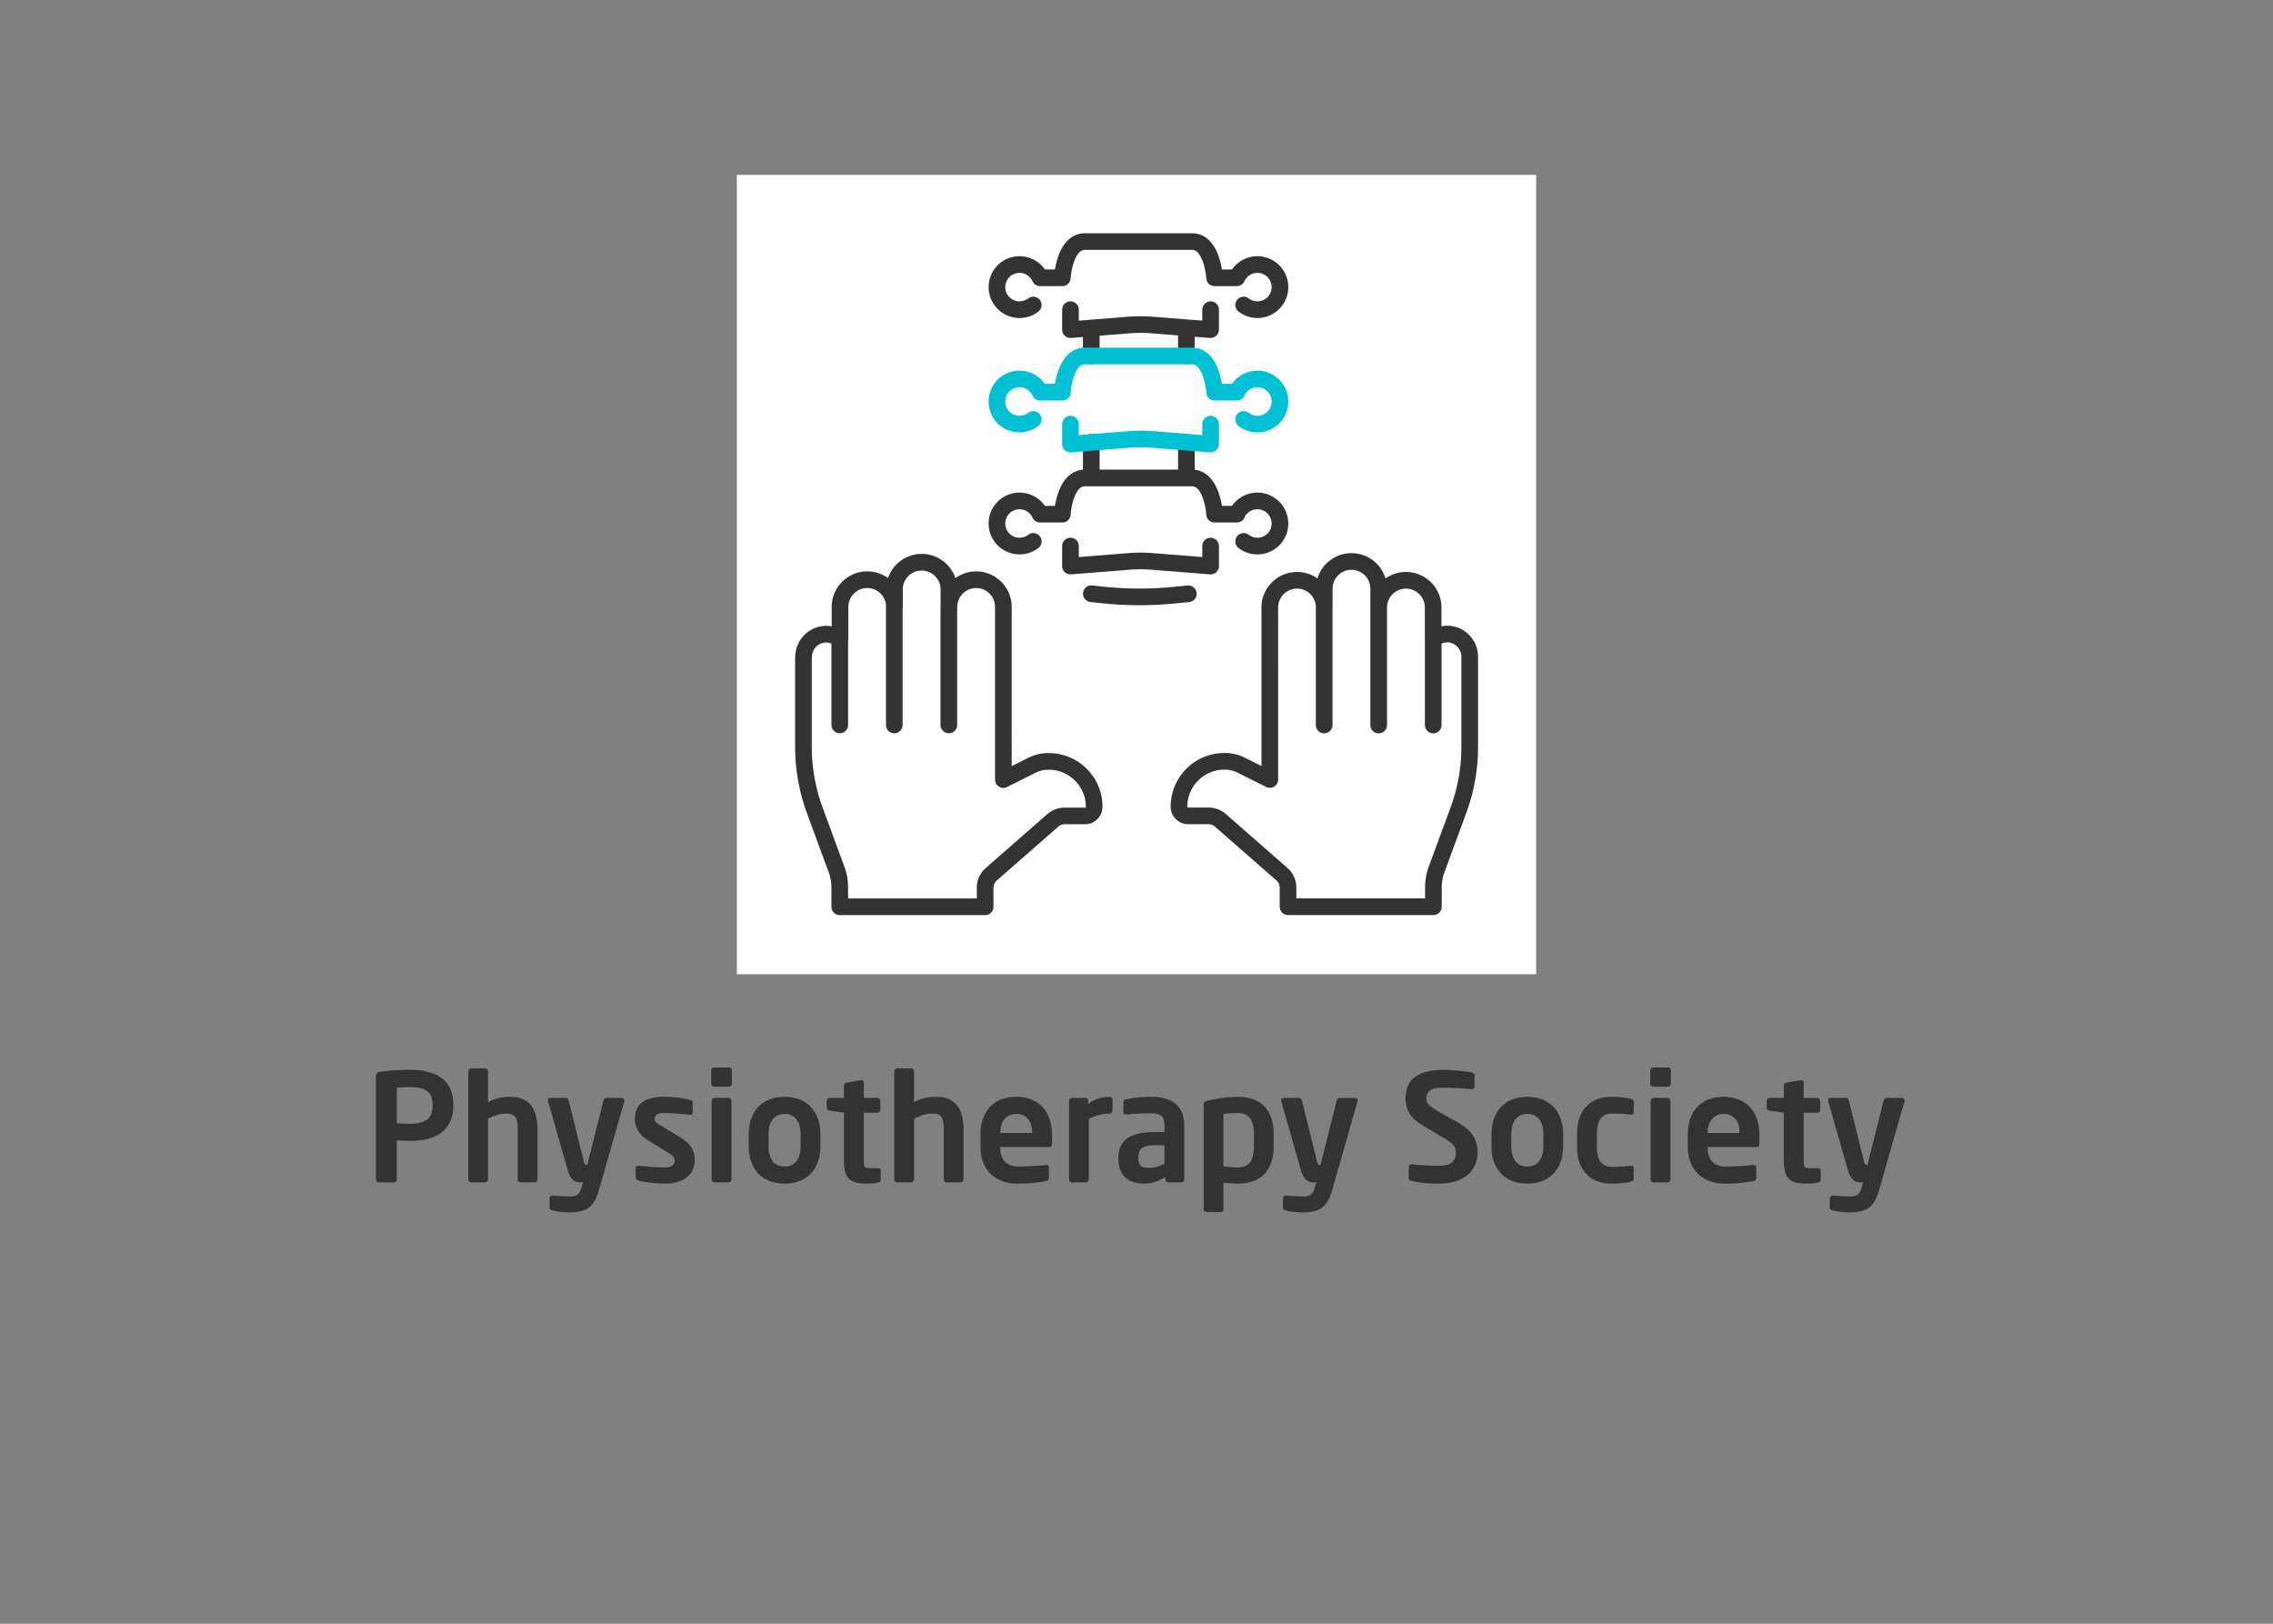
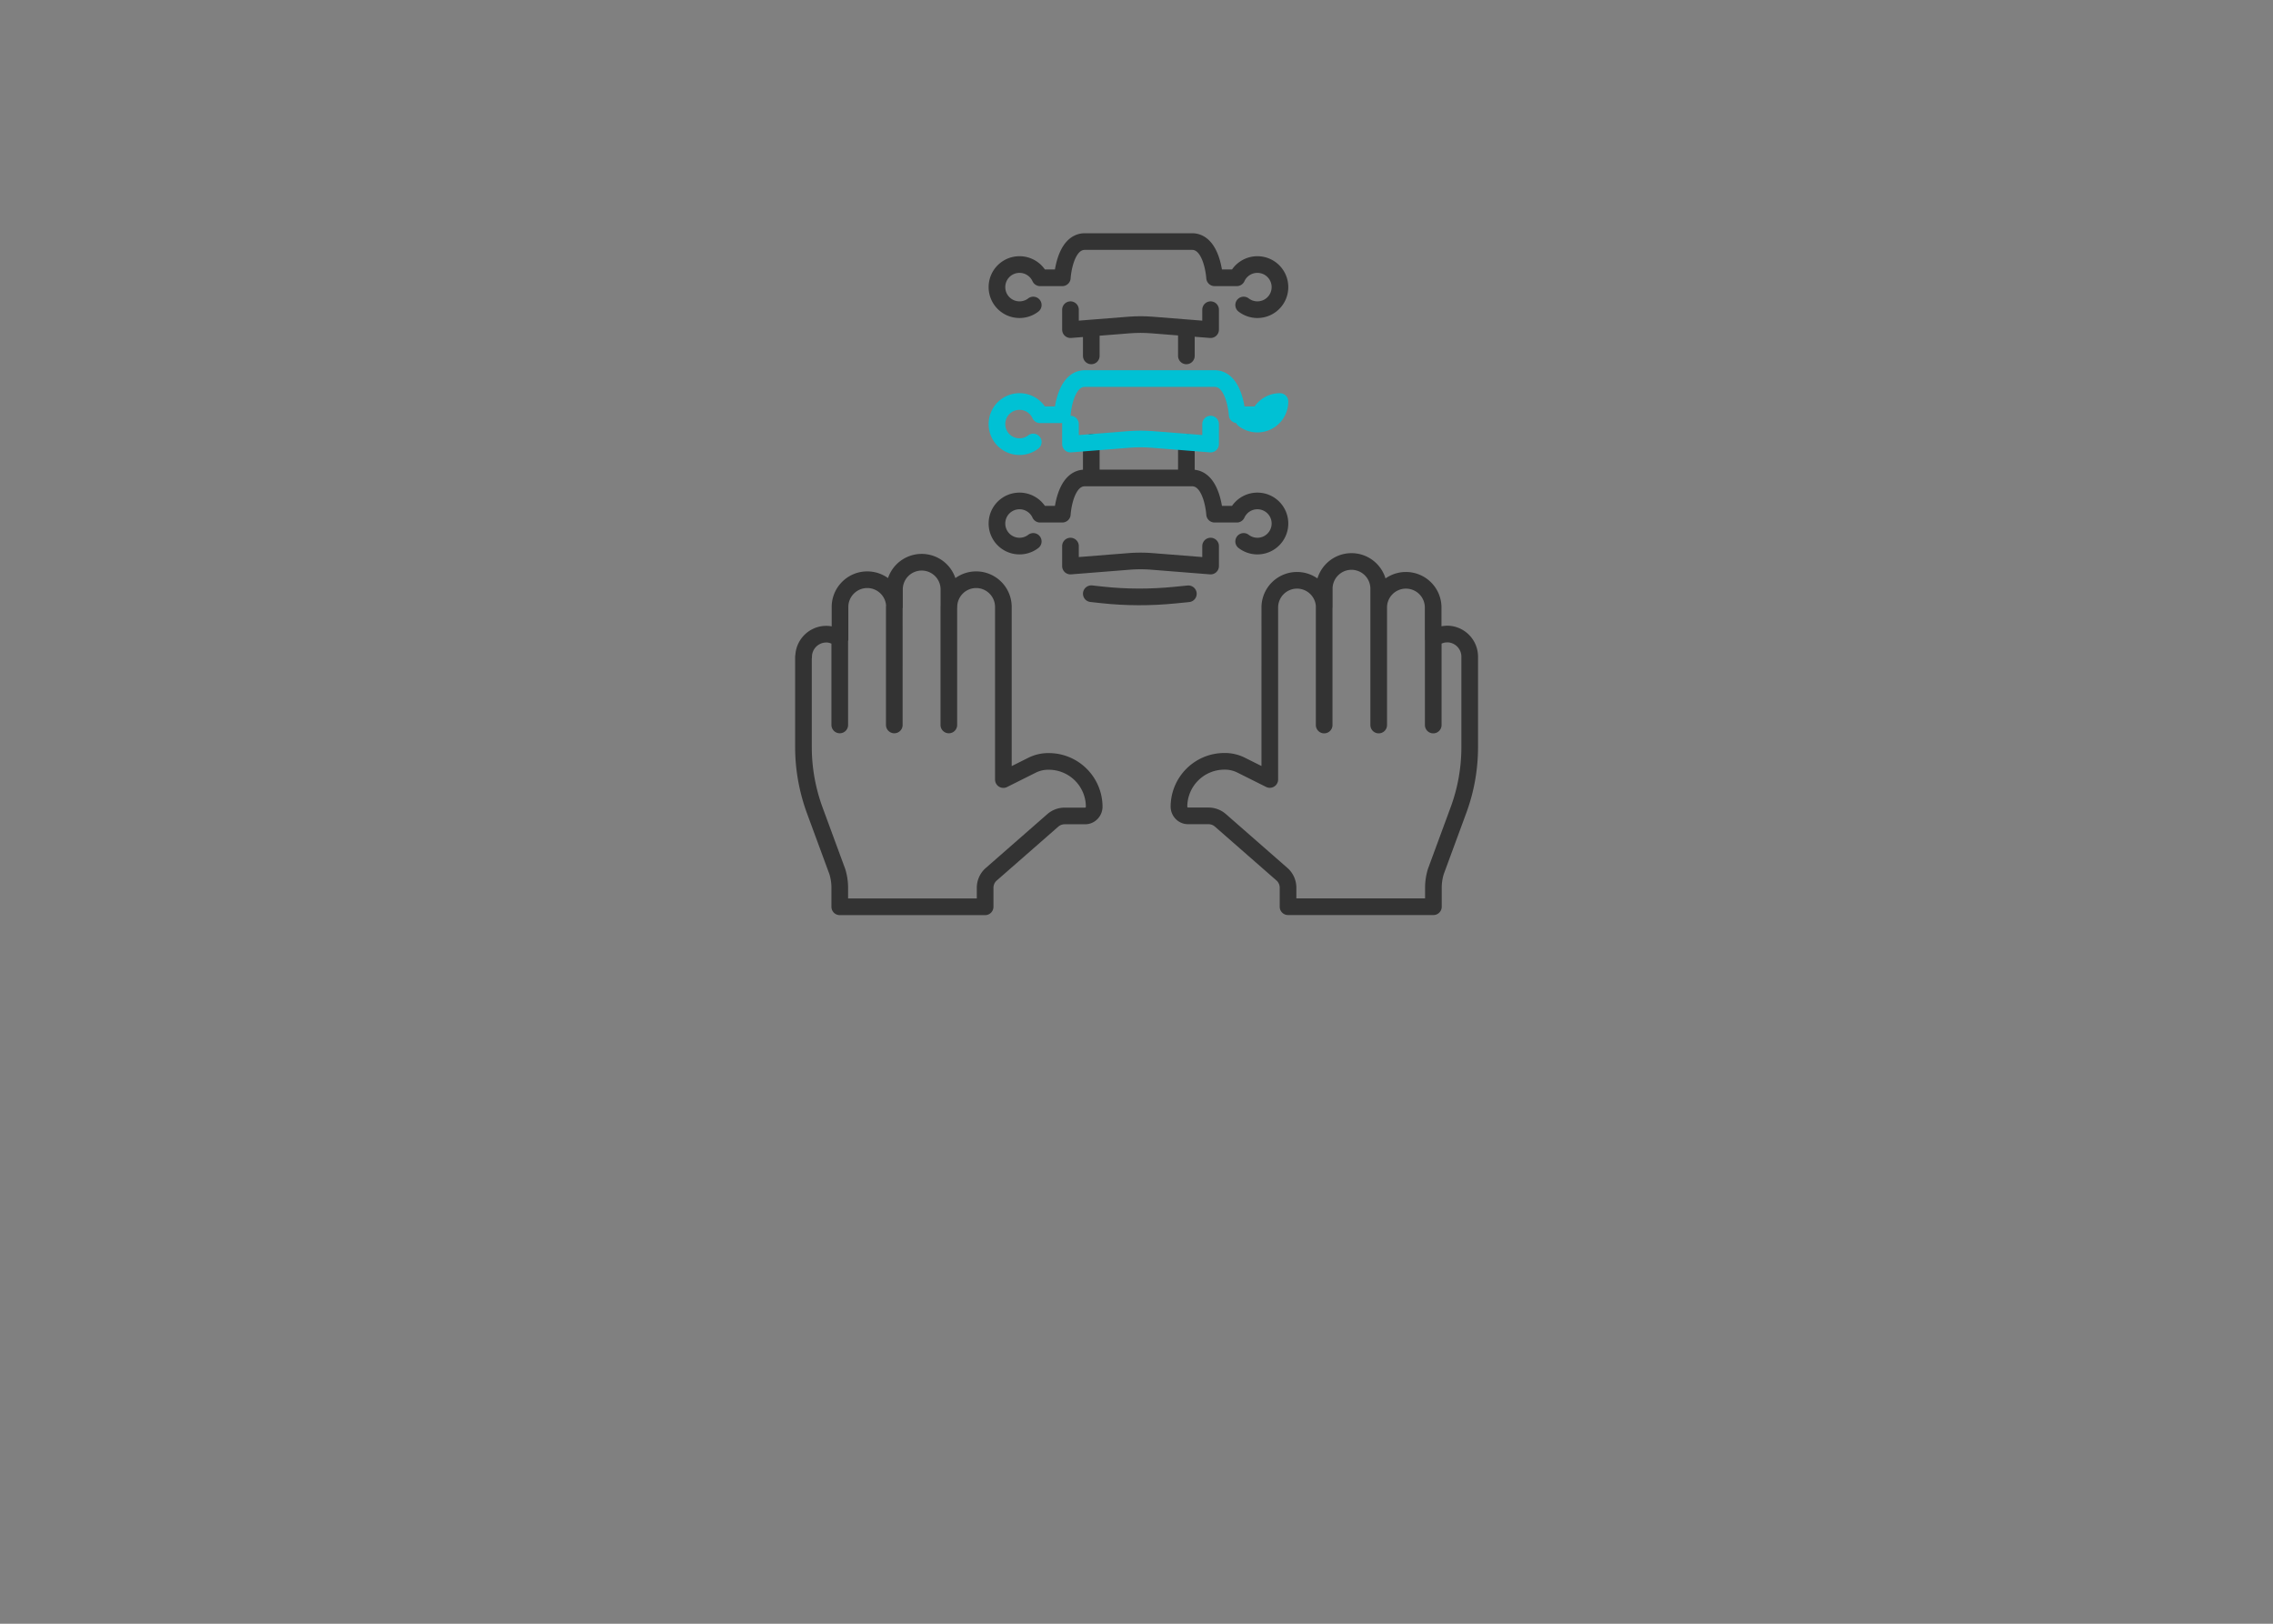
<svg xmlns="http://www.w3.org/2000/svg" width="273" height="195" fill="none">
  <rect width="100%" height="100%" fill="#808080" stroke="none" />
-   <path fill="#fff" d="M88.5 21h96v96h-96z" />
  <g stroke-linecap="round" stroke-linejoin="round" stroke-width="2" clip-path="url(#a)">
    <path stroke="#333" d="M149.37 65.02c.46.35 1.03.56 1.65.56 1.5 0 2.71-1.21 2.71-2.71s-1.21-2.71-2.71-2.71c-1.1 0-2.04.65-2.47 1.59h-2.67s-.26-4.35-2.71-4.35H130.3c-2.46 0-2.71 4.35-2.71 4.35h-2.67a2.71 2.71 0 0 0-2.47-1.59c-1.5 0-2.71 1.21-2.71 2.71s1.21 2.71 2.71 2.71c.62 0 1.2-.21 1.65-.56M145.4 65.58v2.4l-7.06-.56c-.9-.07-1.81-.07-2.71 0l-7.06.56v-2.4M149.37 36.63c.46.35 1.03.56 1.65.56 1.5 0 2.71-1.21 2.71-2.71s-1.21-2.71-2.71-2.71c-1.1 0-2.04.65-2.47 1.59h-2.67s-.26-4.35-2.71-4.35H130.3c-2.46 0-2.71 4.35-2.71 4.35h-2.67a2.71 2.71 0 0 0-2.47-1.59c-1.5 0-2.71 1.21-2.71 2.71s1.21 2.71 2.71 2.71c.62 0 1.2-.21 1.65-.56" />
    <path stroke="#333" d="M145.4 37.19v2.4l-7.06-.56c-.9-.07-1.81-.07-2.71 0l-7.06.56v-2.4M131.07 71.3l1.28.14c2.91.32 5.85.32 8.77.03l1.61-.16M131.07 39.39v3.35M142.49 39.39v3.35" />
-     <path stroke="#00C1D4" d="M149.37 50.37c.46.35 1.03.56 1.65.56 1.5 0 2.71-1.21 2.71-2.71s-1.21-2.71-2.71-2.71c-1.1 0-2.04.65-2.47 1.59h-2.67s-.26-4.35-2.71-4.35H130.3c-2.46 0-2.71 4.35-2.71 4.35h-2.67a2.71 2.71 0 0 0-2.47-1.59c-1.5 0-2.71 1.21-2.71 2.71s1.21 2.71 2.71 2.71c.62 0 1.2-.21 1.65-.56" />
+     <path stroke="#00C1D4" d="M149.37 50.37c.46.35 1.03.56 1.65.56 1.5 0 2.71-1.21 2.71-2.71c-1.1 0-2.04.65-2.47 1.59h-2.67s-.26-4.35-2.71-4.35H130.3c-2.46 0-2.71 4.35-2.71 4.35h-2.67a2.71 2.71 0 0 0-2.47-1.59c-1.5 0-2.71 1.21-2.71 2.71s1.21 2.71 2.71 2.71c.62 0 1.2-.21 1.65-.56" />
    <path stroke="#333" d="M131.07 53.13v3.36M142.49 53.13v3.36M113.96 87.06V72.87m-13.1 14.19v-10.3m6.55 10.3V72.87M96.5 78.88v10.84c0 2.57.46 5.13 1.34 7.55l2.73 7.41c.19.62.29 1.27.29 1.93v2.29h17.46v-2.28c0-.63.27-1.23.75-1.64l7.37-6.45c.4-.35.91-.54 1.44-.54h2.45c.61 0 1.09-.51 1.09-1.12a5.46 5.46 0 0 0-5.46-5.43h-.06c-.68 0-1.35.16-1.95.46l-3.44 1.72V72.89c0-1.81-1.47-3.27-3.27-3.27s-3.27 1.47-3.27 3.27v-2.18a3.271 3.271 0 0 0-6.54 0v2.18c0-1.81-1.47-3.27-3.27-3.27s-3.27 1.47-3.27 3.27v3.87c-.46-.35-1.01-.6-1.64-.6-1.51 0-2.73 1.22-2.73 2.73l-.02-.01ZM165.59 72.88a3.271 3.271 0 0 1 6.54 0v3.87c.46-.35 1.01-.6 1.64-.6l.02-.01c1.51 0 2.73 1.22 2.73 2.73v10.84c0 2.58-.45 5.13-1.34 7.55l-2.73 7.41c-.19.63-.29 1.28-.29 1.93v2.29H154.7v-2.28c0-.63-.27-1.23-.75-1.64l-7.37-6.45c-.4-.35-.91-.54-1.44-.54h-2.45c-.61 0-1.09-.51-1.09-1.12.02-3 2.45-5.43 5.46-5.43h.06c.68 0 1.35.16 1.95.46l3.44 1.72V72.88a3.271 3.271 0 0 1 6.54 0V70.7c0-1.8 1.47-3.27 3.27-3.27s3.27 1.46 3.27 3.27v2.18Zm0 0v14.19m-6.55-14.19v14.19m13.1-10.3v10.3" />
    <path stroke="#00C1D4" d="M145.4 50.93v2.4l-7.06-.56c-.9-.07-1.81-.07-2.71 0l-7.06.56v-2.4" />
  </g>
-   <path fill="#333" d="M54.44 132.802v-.162c0-3.186-2.412-4.158-5.184-4.158-1.314 0-2.592.09-3.528.234-.36.054-.576.18-.576.54v12.384c0 .198.162.36.36.36h1.8c.198 0 .342-.162.342-.36v-4.698c.414.018 1.134.072 1.602.072 2.772 0 5.184-1.026 5.184-4.212Zm-2.484 0c0 1.44-.756 2.16-2.7 2.16-.306 0-1.314-.036-1.602-.054v-4.284a22.323 22.323 0 0 1 1.602-.072c1.8 0 2.7.576 2.7 2.088v.162Zm12.6 8.82V135.7c0-2.214-.739-3.978-3.223-3.978-1.278 0-2.034.252-2.718.666v-3.726a.361.361 0 0 0-.36-.36H56.6a.361.361 0 0 0-.36.36v12.96c0 .198.162.378.36.378h1.656c.198 0 .36-.18.36-.378v-7.272c.756-.396 1.476-.612 2.088-.612 1.206 0 1.476.396 1.476 1.962v5.922c0 .198.162.378.36.378h1.656c.198 0 .36-.18.36-.378ZM75 132.154c0-.162-.144-.306-.324-.306H72.84c-.18 0-.324.144-.36.306l-1.944 7.74H70.374c-.108 0-.18-.09-.252-.396l-1.818-7.326c-.036-.162-.18-.324-.342-.324h-1.818c-.234 0-.342.108-.342.288 0 .036 0 .072.018.126l2.358 8.244c.396 1.368 1.044 1.494 1.566 1.494h.27l-.144.54c-.252.936-.648 1.152-1.422 1.152-.504 0-1.53-.09-2.034-.108h-.036c-.198 0-.36.126-.36.324v1.152c0 .18.18.252.378.306.414.126 1.314.234 1.908.234 2.448 0 3.114-.864 3.672-2.826l3.006-10.512c.018-.036.018-.072.018-.108Zm8.434 7.182c0-.918-.216-1.818-1.728-2.736l-2.358-1.44c-.45-.27-.72-.45-.72-.738 0-.558.378-.756 1.242-.756 1.026 0 2.466.144 2.97.216h.072c.18 0 .288-.126.288-.342v-1.044c0-.216-.108-.36-.324-.414-.918-.198-1.746-.36-3.204-.36-2.286 0-3.42.9-3.42 2.7 0 1.044.63 1.944 1.512 2.484l2.466 1.512c.576.36.792.576.792.918 0 .486-.162.864-1.278.864-.54 0-2.16-.09-3.024-.198h-.072a.3.3 0 0 0-.306.288v1.08c0 .216.126.36.342.414 1.008.27 2.52.36 3.222.36 2.358 0 3.528-1.242 3.528-2.808Zm4.469-9.198v-1.584a.361.361 0 0 0-.36-.36h-1.746c-.198 0-.378.162-.378.36v1.584c0 .198.18.36.378.36h1.746c.198 0 .36-.162.36-.36Zm-.054 11.484v-9.414a.361.361 0 0 0-.36-.36h-1.656a.361.361 0 0 0-.36.36v9.414c0 .198.162.378.36.378h1.656c.198 0 .36-.18.36-.378Zm10.684-3.96v-1.458c0-2.574-1.476-4.482-4.302-4.482-2.826 0-4.302 1.908-4.302 4.482v1.458c0 2.574 1.476 4.482 4.302 4.482 2.826 0 4.302-1.908 4.302-4.482Zm-2.376 0c0 1.476-.666 2.43-1.926 2.43-1.26 0-1.926-.954-1.926-2.43v-1.458c0-1.476.666-2.43 1.926-2.43 1.26 0 1.926.954 1.926 2.43v1.458Zm9.627 4.032v-1.134c0-.18-.144-.27-.378-.27h-.954c-.648 0-.702-.108-.702-1.008v-5.652h1.62c.198 0 .36-.162.36-.36v-1.062a.361.361 0 0 0-.36-.36h-1.62v-1.854c0-.18-.126-.27-.288-.27h-.072l-1.674.288c-.198.036-.36.162-.36.36v1.476h-1.692a.361.361 0 0 0-.36.36v.81c0 .198.162.324.36.36l1.692.252v5.652c0 2.412.828 2.862 2.862 2.862.396 0 .792-.054 1.224-.126.234-.036.342-.144.342-.324Zm9.941-.072V135.7c0-2.214-.738-3.978-3.222-3.978-1.278 0-2.034.252-2.718.666v-3.726a.361.361 0 0 0-.36-.36h-1.656a.361.361 0 0 0-.36.36v12.96c0 .198.162.378.36.378h1.656c.198 0 .36-.18.36-.378v-7.272c.756-.396 1.476-.612 2.088-.612 1.206 0 1.476.396 1.476 1.962v5.922c0 .198.162.378.36.378h1.656c.198 0 .36-.18.36-.378Zm10.635-4.32v-1.008c0-2.682-1.512-4.572-4.284-4.572-2.754 0-4.32 1.764-4.32 4.572v1.332c0 3.546 2.556 4.518 4.356 4.518 1.62 0 2.322-.09 3.492-.306.324-.054.378-.18.378-.468v-1.188c0-.18-.144-.27-.324-.27h-.054a35.35 35.35 0 0 1-3.312.18c-1.728 0-2.16-1.242-2.16-2.286v-.054H126c.252 0 .36-.162.36-.45Zm-2.394-1.242h-3.816v-.072c0-1.422.81-2.214 1.926-2.214 1.116 0 1.89.81 1.89 2.214v.072Zm9.652-2.682v-1.296a.361.361 0 0 0-.36-.36c-.72 0-1.692.18-2.574.864v-.378a.361.361 0 0 0-.36-.36h-1.566a.361.361 0 0 0-.36.36v9.414c0 .198.162.378.36.378h1.656c.198 0 .36-.18.36-.378v-7.236c.756-.396 1.512-.648 2.484-.648.198 0 .36-.162.36-.36Zm8.614 8.262v-6.48c0-2.304-1.404-3.438-3.96-3.438-1.242 0-2.286.144-3.006.288-.234.054-.342.18-.342.378v1.152c0 .252.144.306.324.306h.09c.594-.072 1.782-.144 2.934-.144 1.062 0 1.584.288 1.584 1.458v.792h-1.134c-3.132 0-4.392 1.062-4.392 3.114v.072c0 2.43 1.62 3.006 3.114 3.006.864 0 1.71-.288 2.538-.792v.288c0 .198.162.36.36.36h1.53c.198 0 .36-.162.36-.36Zm-2.376-1.89c-.522.288-1.188.504-1.836.504-.9 0-1.296-.234-1.296-1.116v-.072c0-1.008.36-1.53 1.998-1.53h1.134v2.214Zm13.119-2.124v-1.386c0-2.808-1.404-4.518-4.302-4.518-1.152 0-2.502.18-3.618.468-.414.108-.486.216-.486.486v12.528c0 .198.162.36.36.36h1.656c.198 0 .36-.162.36-.36v-3.186c.666.09 1.296.126 1.728.126 2.898 0 4.302-1.71 4.302-4.518Zm-2.376 0c0 1.476-.378 2.574-1.926 2.574-.432 0-1.224-.054-1.728-.126v-6.282c.342-.072 1.08-.126 1.728-.126 1.548 0 1.926 1.098 1.926 2.574v1.386Zm12.468-5.472c0-.162-.144-.306-.324-.306h-1.836c-.18 0-.324.144-.36.306l-1.944 7.74H158.441c-.108 0-.18-.09-.252-.396l-1.818-7.326c-.036-.162-.18-.324-.342-.324h-1.818c-.234 0-.342.108-.342.288 0 .036 0 .072.018.126l2.358 8.244c.396 1.368 1.044 1.494 1.566 1.494h.27l-.144.54c-.252.936-.648 1.152-1.422 1.152-.504 0-1.53-.09-2.034-.108h-.036c-.198 0-.36.126-.36.324v1.152c0 .18.18.252.378.306.414.126 1.314.234 1.908.234 2.448 0 3.114-.864 3.672-2.826l3.006-10.512c.018-.036.018-.072.018-.108Zm14.392 6.228c0-1.422-.522-2.574-2.502-3.672l-2.16-1.206c-1.17-.648-1.476-1.008-1.476-1.602 0-.81.558-1.278 1.89-1.278 1.17 0 2.358.072 3.546.18h.036c.18 0 .306-.144.306-.324v-1.332c0-.18-.144-.306-.324-.342-.612-.144-2.268-.324-3.456-.324-3.348 0-4.5 1.44-4.5 3.42 0 1.26.45 2.304 2.124 3.294l2.376 1.422c1.188.702 1.53 1.062 1.53 1.764 0 1.044-.486 1.62-2.088 1.62-.666 0-2.466-.09-3.186-.18h-.036a.342.342 0 0 0-.342.342v1.296c0 .198.162.324.342.36.864.198 1.836.324 3.186.324 3.6 0 4.734-1.944 4.734-3.762Zm10.283-.72v-1.458c0-2.574-1.476-4.482-4.302-4.482-2.826 0-4.302 1.908-4.302 4.482v1.458c0 2.574 1.476 4.482 4.302 4.482 2.826 0 4.302-1.908 4.302-4.482Zm-2.376 0c0 1.476-.666 2.43-1.926 2.43-1.26 0-1.926-.954-1.926-2.43v-1.458c0-1.476.666-2.43 1.926-2.43 1.26 0 1.926.954 1.926 2.43v1.458Zm10.858 3.78v-1.17c0-.18-.144-.27-.324-.27h-.054c-.72.09-1.152.126-2.322.126-.846 0-1.728-.486-1.728-2.358v-1.674c0-1.872.882-2.358 1.728-2.358 1.17 0 1.602.036 2.322.126h.054c.18 0 .324-.09.324-.27v-1.17c0-.288-.072-.396-.378-.468-.414-.108-1.224-.234-2.322-.234-2.34 0-4.104 1.44-4.104 4.374v1.674c0 2.934 1.764 4.374 4.104 4.374 1.098 0 1.908-.126 2.322-.234.306-.072.378-.18.378-.468Zm4.46-11.304v-1.584a.361.361 0 0 0-.36-.36h-1.746c-.198 0-.378.162-.378.36v1.584c0 .198.18.36.378.36h1.746c.198 0 .36-.162.36-.36Zm-.054 11.484v-9.414a.361.361 0 0 0-.36-.36h-1.656a.361.361 0 0 0-.36.36v9.414c0 .198.162.378.36.378h1.656c.198 0 .36-.18.36-.378Zm10.685-4.32v-1.008c0-2.682-1.512-4.572-4.284-4.572-2.754 0-4.32 1.764-4.32 4.572v1.332c0 3.546 2.556 4.518 4.356 4.518 1.62 0 2.322-.09 3.492-.306.324-.054.378-.18.378-.468v-1.188c0-.18-.144-.27-.324-.27h-.054a35.35 35.35 0 0 1-3.312.18c-1.728 0-2.16-1.242-2.16-2.286v-.054h5.868c.252 0 .36-.162.36-.45Zm-2.394-1.242h-3.816v-.072c0-1.422.81-2.214 1.926-2.214 1.116 0 1.89.81 1.89 2.214v.072Zm9.75 5.634v-1.134c0-.18-.144-.27-.378-.27h-.954c-.648 0-.702-.108-.702-1.008v-5.652h1.62c.198 0 .36-.162.36-.36v-1.062a.361.361 0 0 0-.36-.36h-1.62v-1.854c0-.18-.126-.27-.288-.27h-.072l-1.674.288c-.198.036-.36.162-.36.36v1.476h-1.692a.361.361 0 0 0-.36.36v.81c0 .198.162.324.36.36l1.692.252v5.652c0 2.412.828 2.862 2.862 2.862.396 0 .792-.054 1.224-.126.234-.036.342-.144.342-.324Zm10.085-9.54c0-.162-.144-.306-.324-.306h-1.836c-.18 0-.324.144-.36.306l-1.944 7.74H224.13c-.108 0-.18-.09-.252-.396l-1.818-7.326c-.036-.162-.18-.324-.342-.324H219.9c-.234 0-.342.108-.342.288 0 .036 0 .072.018.126l2.358 8.244c.396 1.368 1.044 1.494 1.566 1.494h.27l-.144.54c-.252.936-.648 1.152-1.422 1.152-.504 0-1.53-.09-2.034-.108h-.036c-.198 0-.36.126-.36.324v1.152c0 .18.18.252.378.306.414.126 1.314.234 1.908.234 2.448 0 3.114-.864 3.672-2.826l3.006-10.512c.018-.036.018-.072.018-.108Z" />
  <defs>
    <clipPath id="a">
      <path fill="#fff" d="M95.5 28h82v81.89h-82z" />
    </clipPath>
  </defs>
</svg>